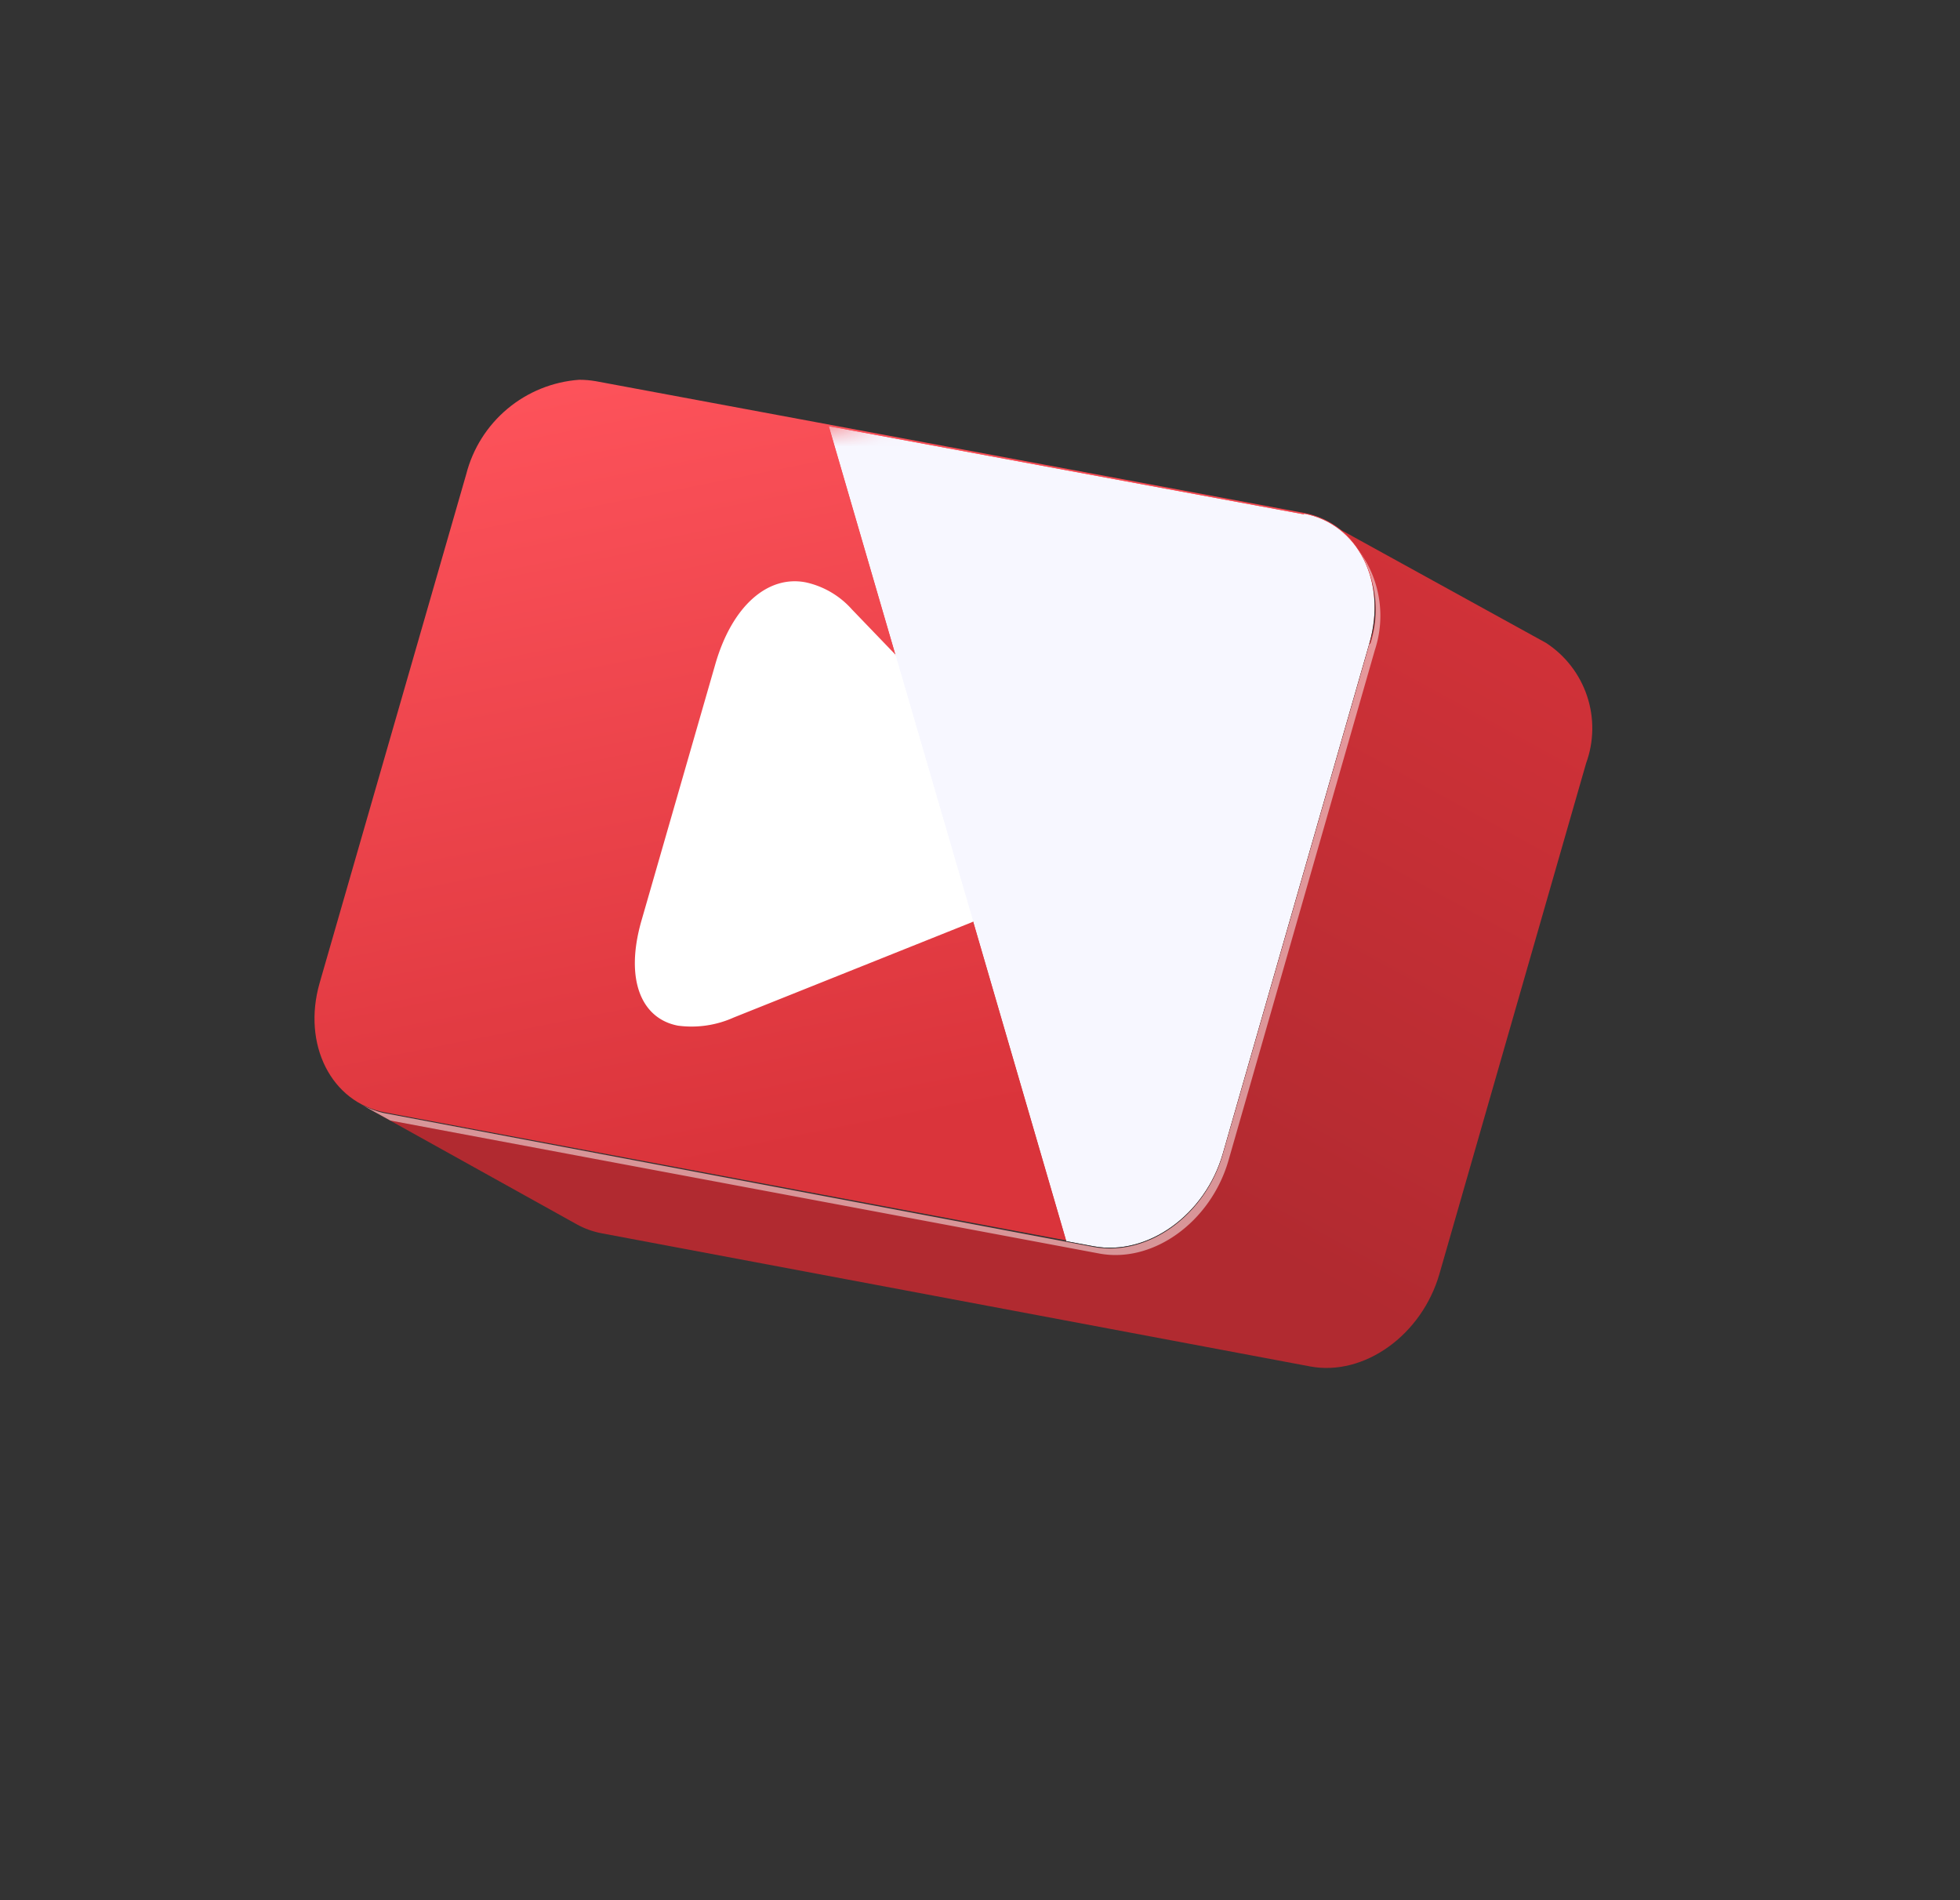
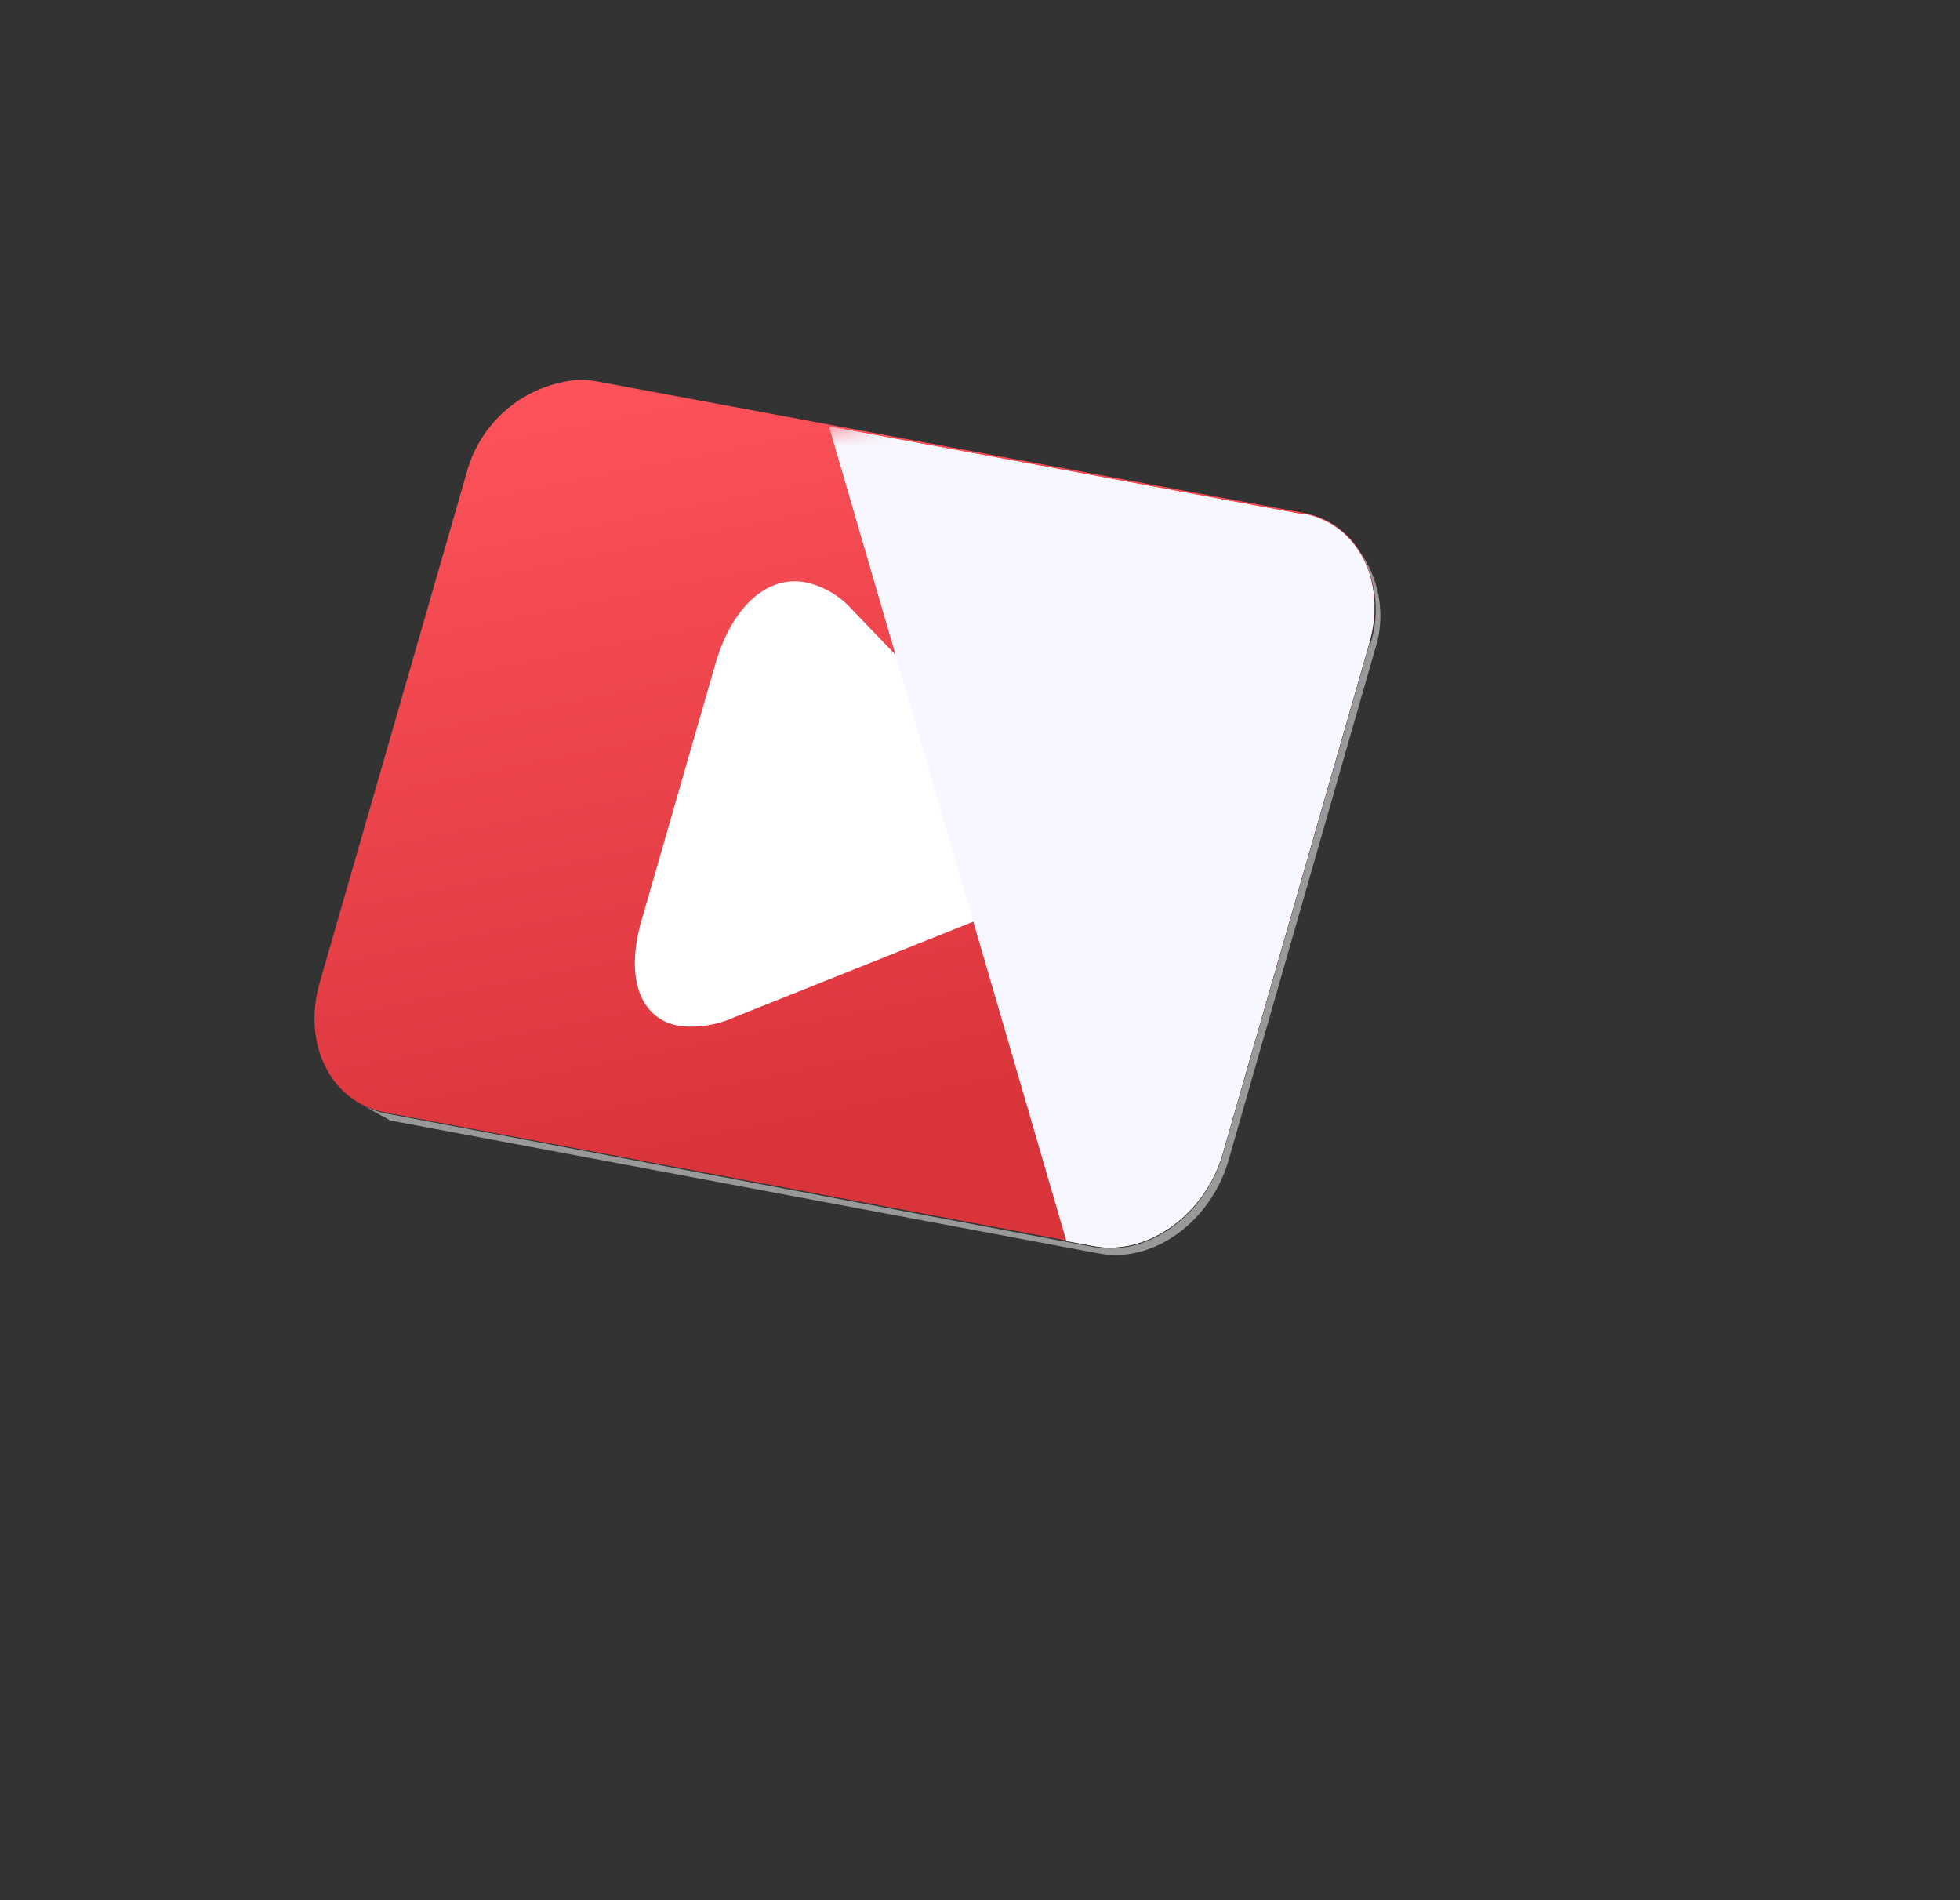
<svg xmlns="http://www.w3.org/2000/svg" viewBox="0 0 84.5 81.9">
  <rect x="0" y="0" width="84.5" height="81.9" fill="#333333" stroke="none" />
  <defs>
    <linearGradient id="linear-gradient" x1="-165.21" y1="60.73" x2="-164.21" y2="60.73" gradientTransform="matrix(35.28, 0, 0, -35.28, 5850.07, 2162.15)" gradientUnits="userSpaceOnUse">
      <stop offset="0" stop-color="gray" />
      <stop offset="1" />
    </linearGradient>
    <clipPath id="clip-path" transform="translate(13.56 16.37)">
-       <path d="M45.48,11.38l-6.32,22c-.76,2.65-3.25,4.43-5.57,4L3,31.61A3.56,3.56,0,0,1,2,31.23l9.3,5.17a3.57,3.57,0,0,0,1.08.39l30.55,5.74c2.32.43,4.81-1.35,5.57-4l6.32-22a4.39,4.39,0,0,0-1.73-5.19L43.74,6.19a4.4,4.4,0,0,1,1.74,5.19" style="fill:none" />
-     </clipPath>
+       </clipPath>
    <linearGradient id="linear-gradient-2" x1="-165.21" y1="60.72" x2="-164.21" y2="60.72" gradientTransform="matrix(-37.81, 0, 0, 37.81, -6185.59, -2271.08)" gradientUnits="userSpaceOnUse">
      <stop offset="0" stop-color="#da343b" />
      <stop offset="1" stop-color="#b12a30" />
    </linearGradient>
    <clipPath id="clip-path-2" transform="translate(13.56 16.37)">
      <rect x="1.96" y="7.33" width="43.99" height="30.42" style="fill:none" />
    </clipPath>
    <clipPath id="clip-path-3" transform="translate(13.56 16.37)">
      <path d="M6.54,4.07.22,26c-.76,2.65.5,5.15,2.82,5.58l30.55,5.74c2.32.43,4.81-1.35,5.57-4l6.32-22c.76-2.65-.49-5.14-2.82-5.58L12.12.06A4.25,4.25,0,0,0,11.41,0,5.43,5.43,0,0,0,6.54,4.07" style="fill:none" />
    </clipPath>
    <linearGradient id="linear-gradient-3" x1="-165.21" y1="60.77" x2="-164.21" y2="60.77" gradientTransform="matrix(0, 36.44, 36.44, 0, -2191.59, 6016.29)" gradientUnits="userSpaceOnUse">
      <stop offset="0" stop-color="#ff545c" />
      <stop offset="1" stop-color="#da343b" />
    </linearGradient>
    <clipPath id="clip-path-4" transform="translate(13.56 16.37)">
      <rect x="22.17" y="1.95" width="23.53" height="35.46" style="fill:none" />
    </clipPath>
    <clipPath id="clip-path-5" transform="translate(13.56 16.37)">
      <path d="M42.66,5.8,22.17,2,32.41,37.13l1.18.22c2.32.43,4.81-1.35,5.57-4l6.32-22c.76-2.65-.49-5.14-2.82-5.58" style="fill:none" />
    </clipPath>
    <mask id="mask" x="27.42" y="12.74" width="40.69" height="46.99" maskUnits="userSpaceOnUse">
      <g transform="translate(13.56 16.37)">
        <rect x="18.24" y="-0.4" width="31.93" height="40.54" transform="translate(-3.76 8.74) rotate(-13.81)" style="fill:url(#linear-gradient)" />
      </g>
    </mask>
    <linearGradient id="linear-gradient-4" x1="-165.21" y1="60.73" x2="-164.21" y2="60.73" gradientTransform="matrix(35.28, 0, 0, -35.28, 5850.06, 2162.15)" gradientUnits="userSpaceOnUse">
      <stop offset="0" stop-color="#f7f7ff" />
      <stop offset="1" stop-color="#f7f7ff" />
    </linearGradient>
  </defs>
  <g style="isolation:isolate">
    <g id="Layer_2" data-name="Layer 2">
      <g id="Layer_1-2" data-name="Layer 1">
        <g style="clip-path:url(#clip-path)">
          <rect x="-0.3" y="-7.7" width="57.97" height="64.56" transform="translate(6.89 54.25) rotate(-61.21)" style="fill:url(#linear-gradient-2)" />
        </g>
        <g style="opacity:0.5;mix-blend-mode:overlay">
          <g style="clip-path:url(#clip-path-2)">
            <path d="M45.48,11.38l-6.32,22c-.76,2.65-3.25,4.43-5.57,4L3,31.61A3.85,3.85,0,0,1,2,31.23l1.27.7,0,0,30.55,5.73c2.32.44,4.81-1.35,5.58-4l6.31-22A4.72,4.72,0,0,0,45,7.33a4.81,4.81,0,0,1,.52,4.05" transform="translate(13.56 16.37)" style="fill:#fff" />
          </g>
        </g>
        <g style="clip-path:url(#clip-path-3)">
          <rect x="-3.7" y="-4.09" width="53.09" height="45.96" transform="translate(10.4 21.04) rotate(-10.91)" style="fill:url(#linear-gradient-3)" />
        </g>
        <path d="M30,17,23.17,9.9a3.73,3.73,0,0,0-2-1.17c-1.62-.31-3.15,1-3.88,3.49l-3.2,11.11c-.72,2.53,0,4.21,1.58,4.51a4.43,4.43,0,0,0,2.4-.35l10-4C31.35,22.24,32.19,19.33,30,17" transform="translate(13.56 16.37)" style="fill:#fff" />
        <g style="mix-blend-mode:overlay">
          <g style="clip-path:url(#clip-path-4)">
            <g style="clip-path:url(#clip-path-5)">
              <g style="mask:url(#mask)">
                <rect x="18.24" y="-0.4" width="31.93" height="40.54" transform="translate(9.81 25.12) rotate(-13.81)" style="fill:url(#linear-gradient-4)" />
              </g>
            </g>
          </g>
        </g>
      </g>
    </g>
  </g>
</svg>